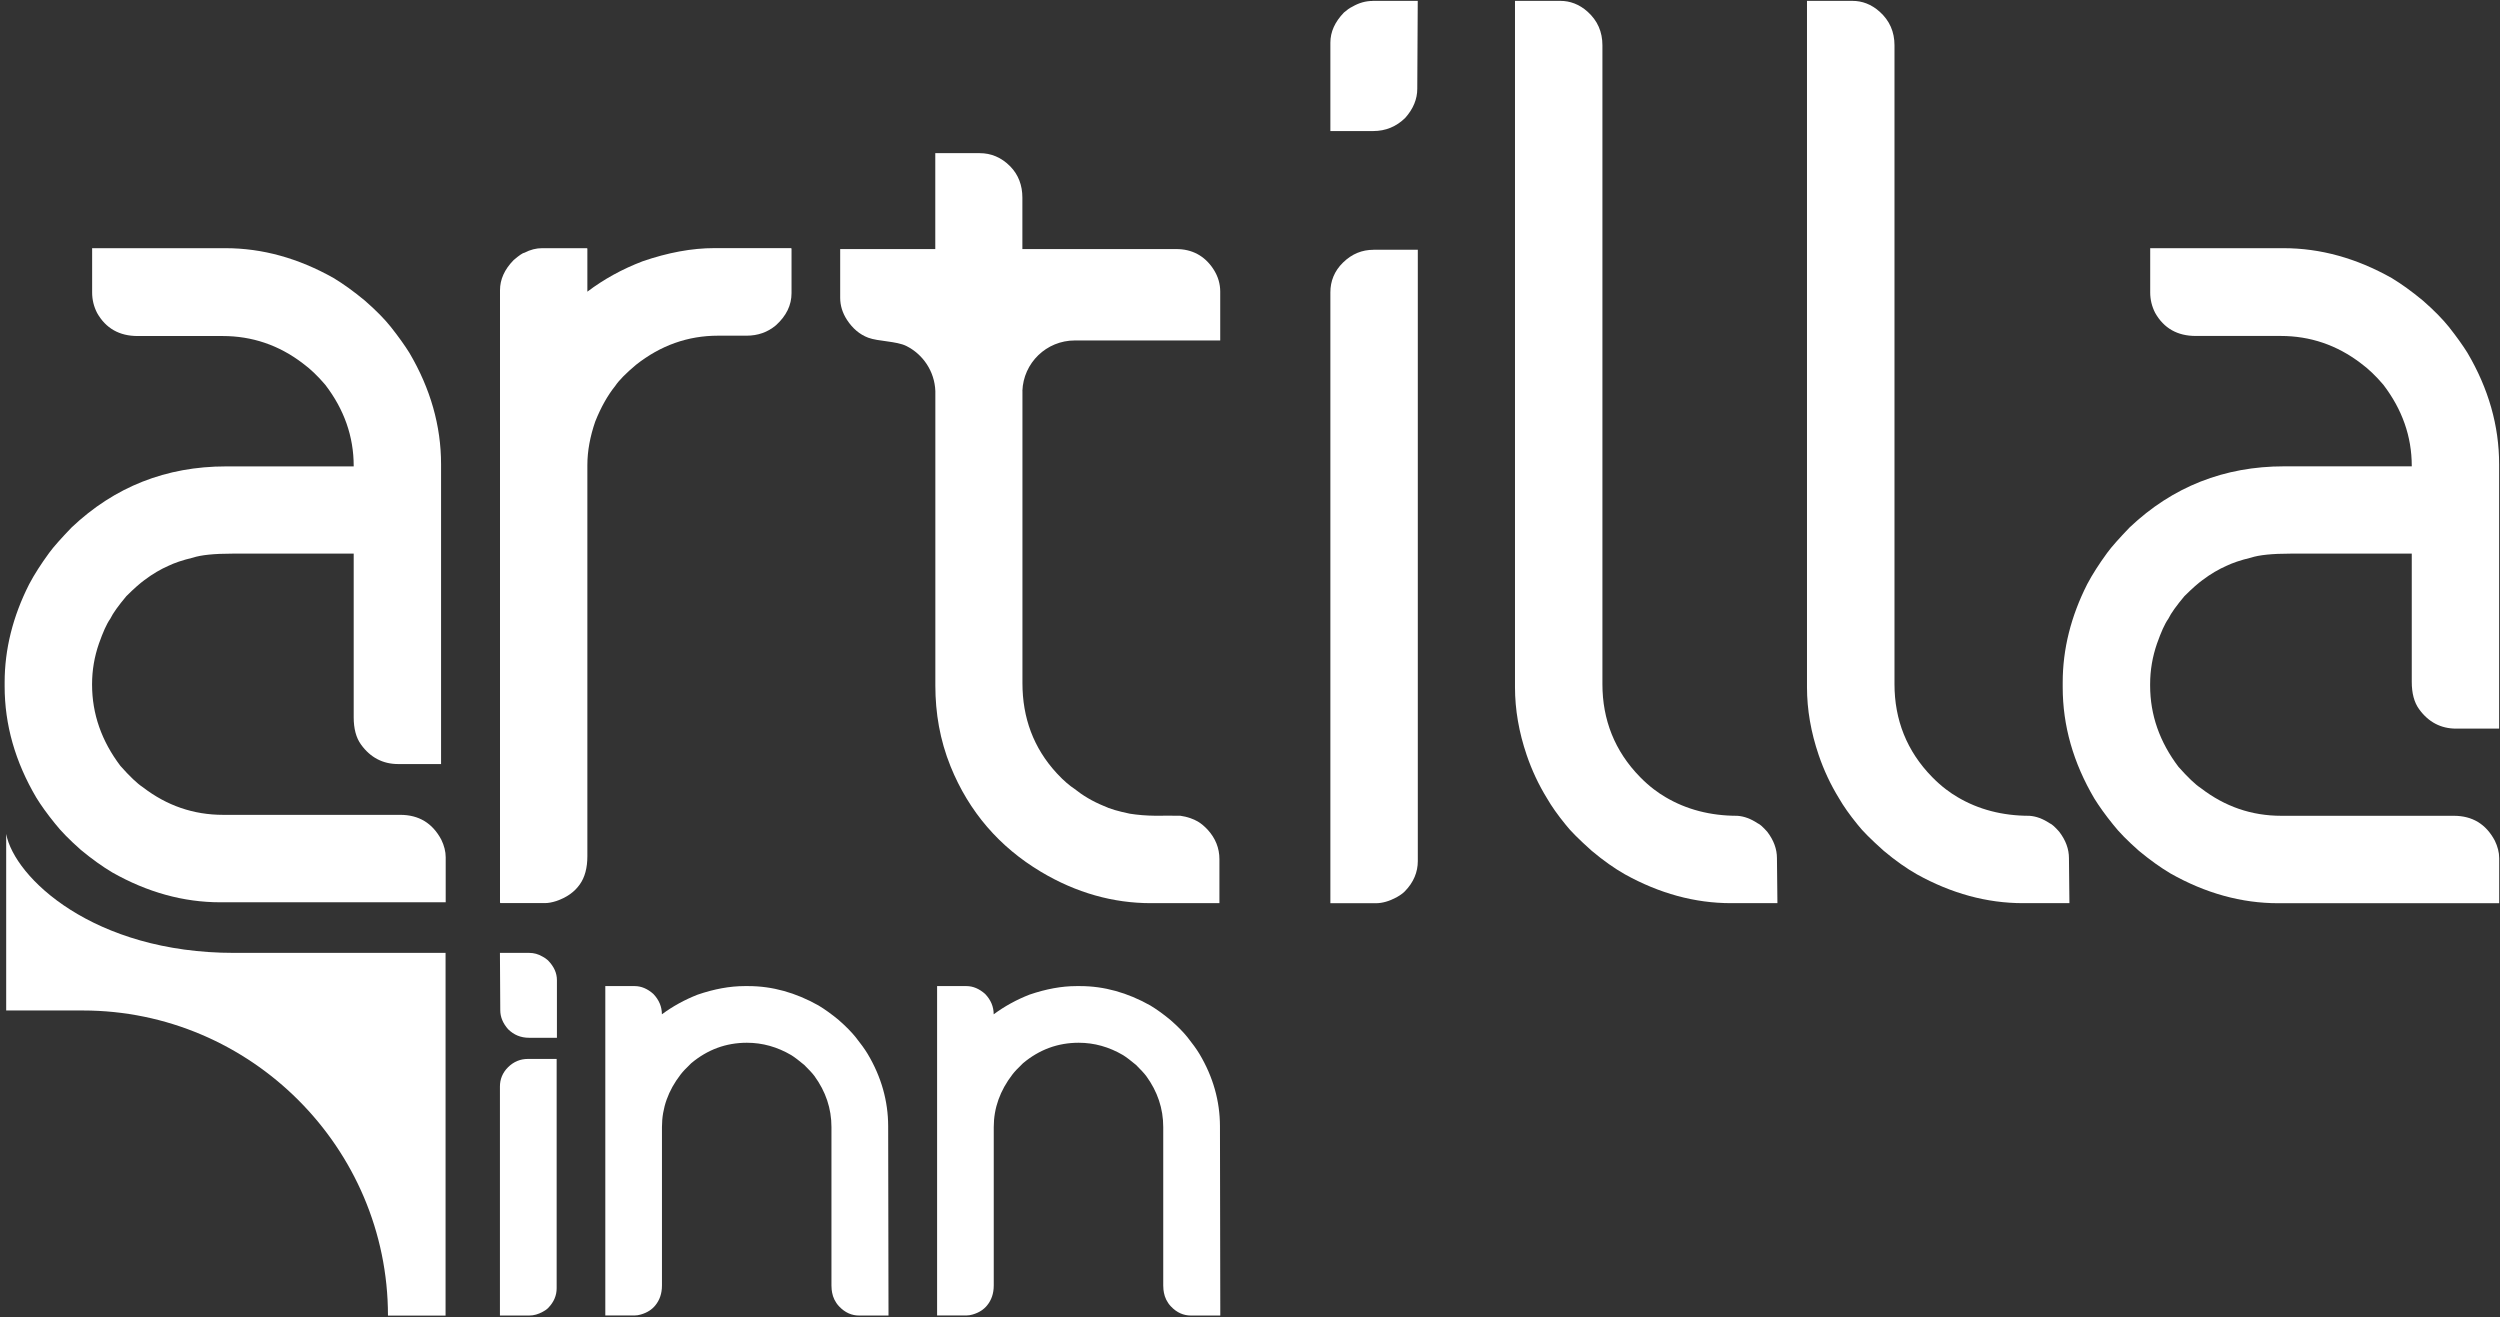
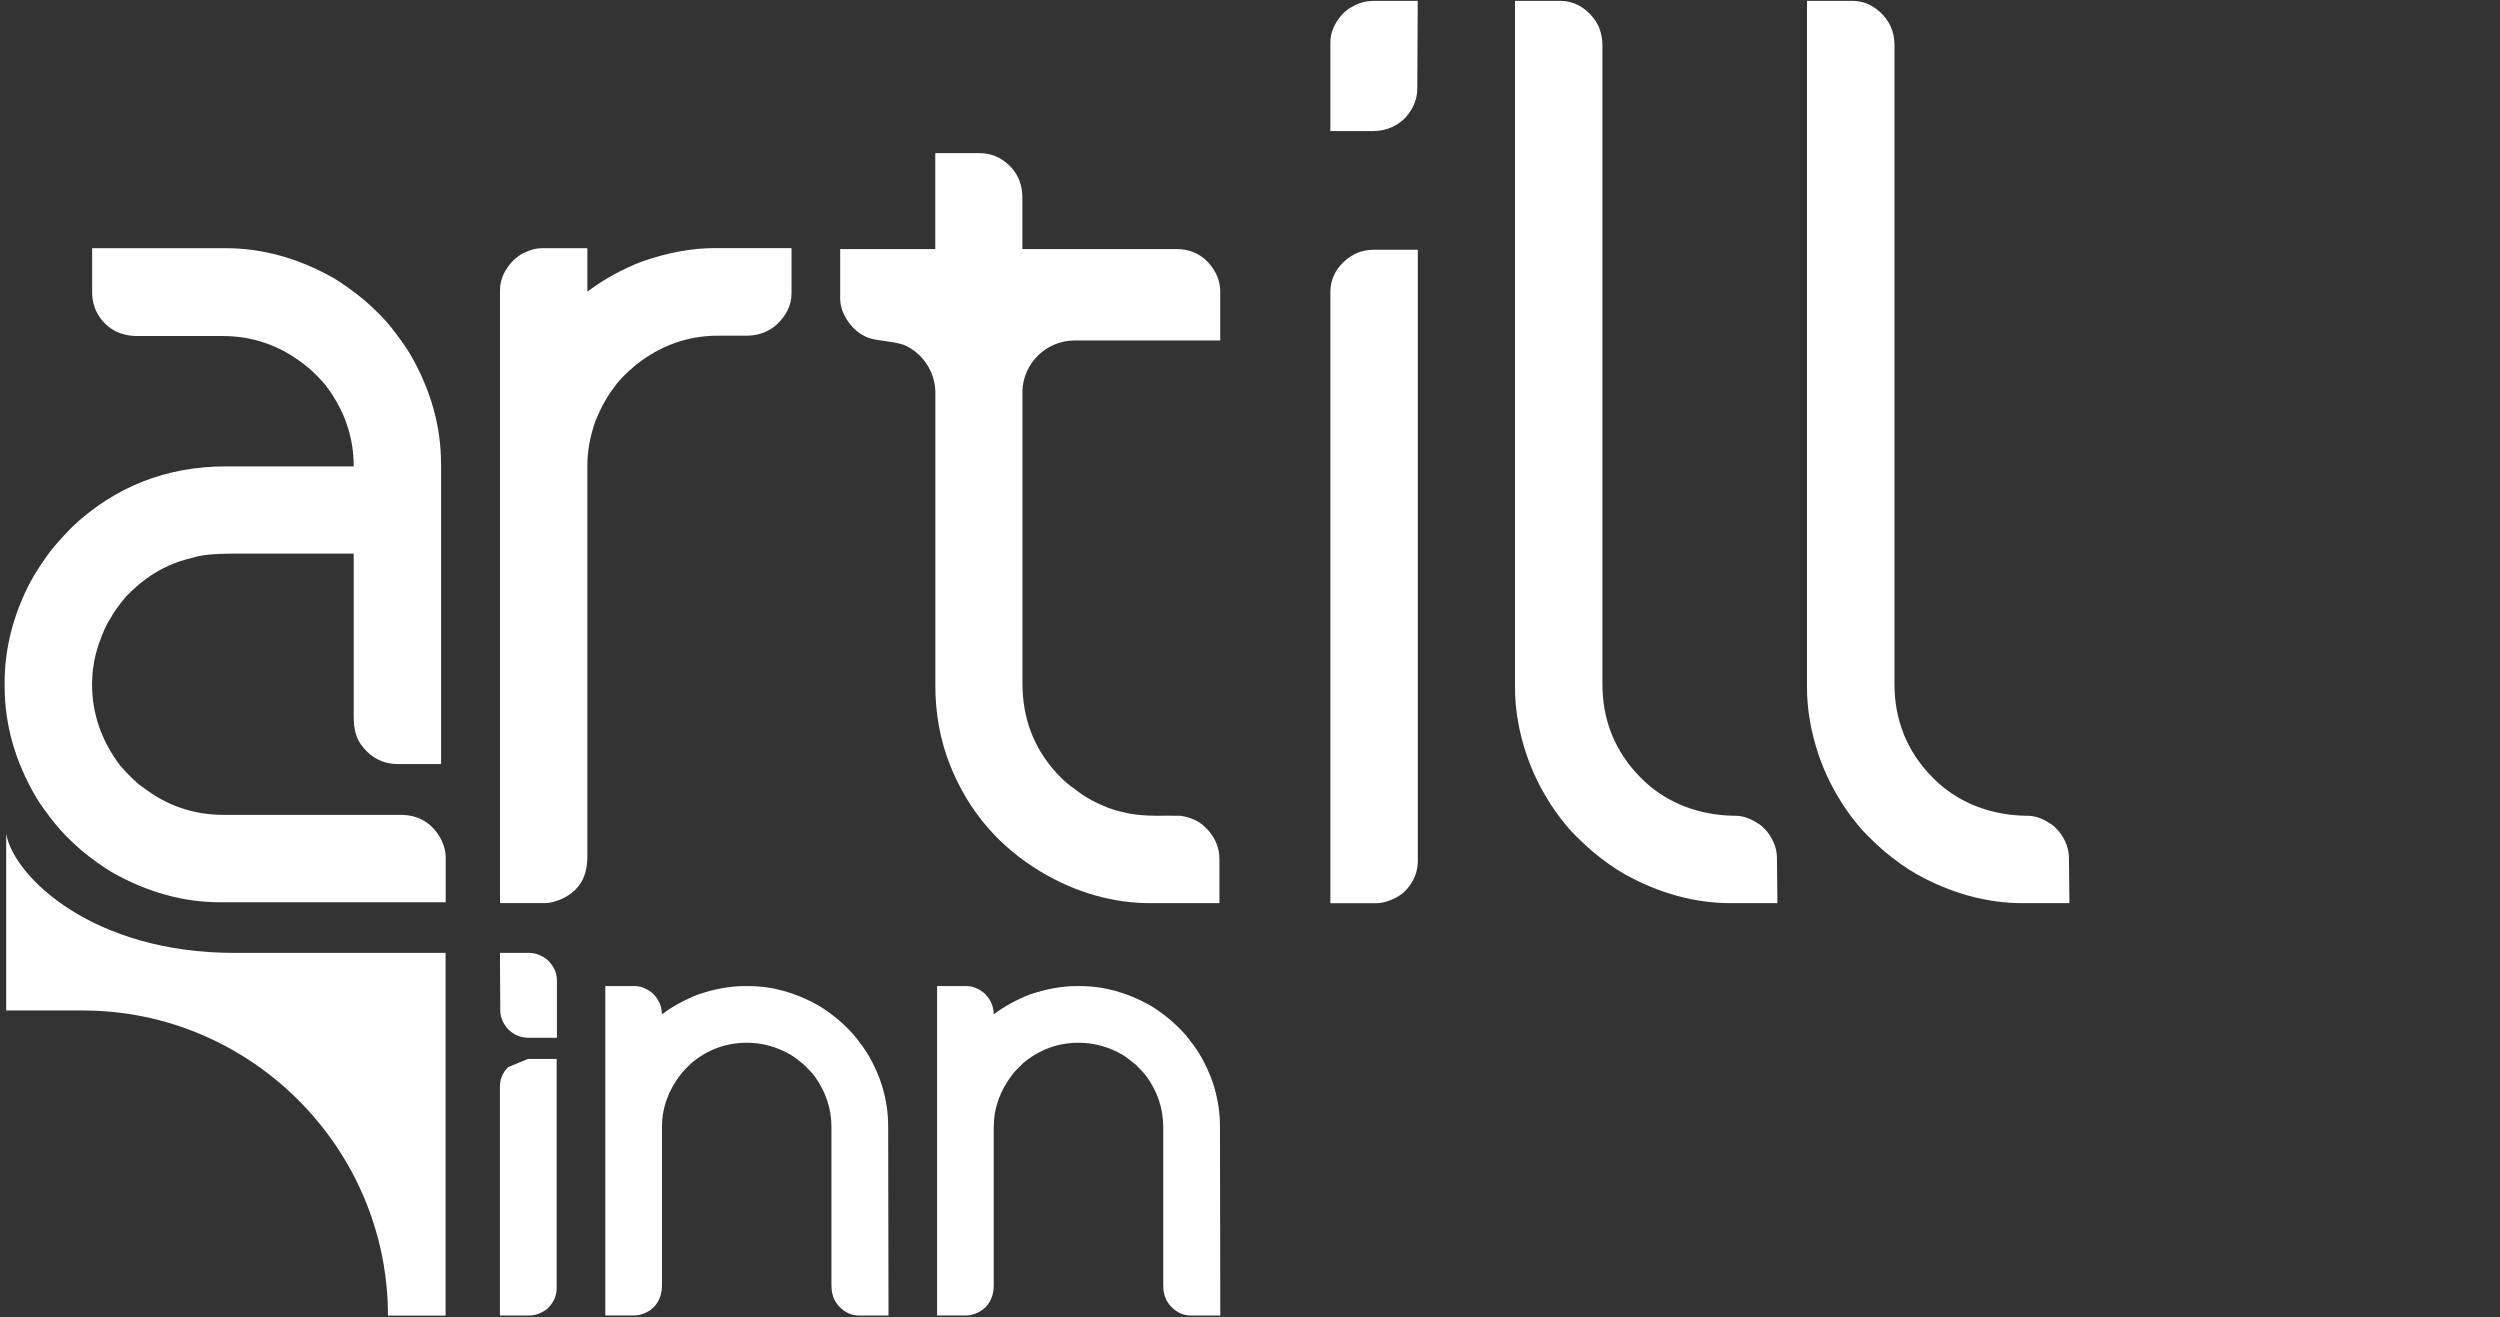
<svg xmlns="http://www.w3.org/2000/svg" width="372" height="196" viewBox="0 0 372 196" fill="none">
  <rect x="0" y="0" width="372" height="196" fill="#333333" stroke="none" />
  <g clip-path="url(#clip0_5050_211)">
    <path d="M13.69 36.93H33.55C39.04 36.93 44.4 38.42 49.64 41.37C51.08 42.24 52.64 43.36 54.28 44.72C55.99 46.21 57.26 47.52 58.15 48.64C59.29 50.08 60.21 51.37 60.91 52.49C64.06 57.83 65.63 63.37 65.63 69.07V113.69H59.23C56.98 113.69 55.11 112.72 53.72 110.79C52.98 109.77 52.63 108.41 52.63 106.72V82.38H34.58C31.87 82.38 29.91 82.58 28.7 82.98C27.14 83.35 25.94 83.77 25.05 84.2C23.91 84.7 22.72 85.39 21.5 86.31C20.88 86.76 19.96 87.55 18.79 88.72C17.65 90.09 16.83 91.2 16.41 92.07C15.86 92.84 15.32 94.08 14.72 95.77C14.05 97.71 13.7 99.72 13.7 101.8V101.88C13.7 106.24 15.12 110.27 17.92 113.97C19.29 115.51 20.4 116.58 21.27 117.15C24.82 119.88 28.79 121.25 33.21 121.25H59.56C62.31 121.25 64.35 122.47 65.67 124.95C66.09 125.82 66.32 126.7 66.32 127.56V134.26H32.77C27.29 134.26 21.92 132.77 16.71 129.82C15.25 128.95 13.68 127.83 12.04 126.47C10.35 124.98 9.06 123.66 8.19 122.55C7.02 121.11 6.1 119.82 5.41 118.7C2.26 113.36 0.69 107.85 0.69 102.12V101.55C0.69 96.61 1.91 91.72 4.34 86.93C5.11 85.47 6.1 83.93 7.32 82.26C7.99 81.34 9.11 80.1 10.65 78.49C17.05 72.43 24.73 69.4 33.64 69.4H52.63V69.33C52.63 64.96 51.22 60.94 48.41 57.27C47.29 55.95 46.18 54.89 45.06 54.07C41.49 51.34 37.49 50 33.14 50H20.48C17.77 50 15.74 48.86 14.45 46.57C13.95 45.6 13.71 44.58 13.71 43.52V36.97L13.69 36.93Z" fill="white" />
    <path d="M80.65 36.93H87.35L87.4 37V43.4C89.83 41.56 92.56 40.05 95.62 38.88C99.37 37.59 102.92 36.92 106.32 36.92H117.71L117.78 36.99V43.62C117.78 45.41 117.01 47 115.45 48.41C114.23 49.43 112.79 49.95 111.08 49.95H106.84C102.37 49.95 98.3 51.39 94.63 54.29C93.12 55.56 92.1 56.6 91.55 57.42C90.41 58.84 89.42 60.6 88.57 62.73C87.8 64.96 87.4 67.12 87.4 69.21V127.4C87.4 129.14 87.03 130.55 86.26 131.62C85.47 132.74 84.3 133.56 82.76 134.08C82.14 134.28 81.57 134.38 81.1 134.38H74.47L74.4 134.31V43.18C74.4 41.59 75.07 40.08 76.44 38.69C77.26 37.99 77.81 37.62 78.05 37.6C78.92 37.15 79.79 36.93 80.66 36.93" fill="white" />
    <path d="M225.44 0.131H232.19C233.6 0.131 234.97 0.621 236.21 1.721C237.72 3.061 238.44 4.751 238.44 6.731V101.801C238.44 107.091 240.26 111.771 244.05 115.631C245.45 117.061 246.76 117.991 247.82 118.611C250.92 120.451 254.5 121.391 258.52 121.391C259.54 121.461 260.53 121.841 261.5 122.481C261.9 122.651 262.37 123.101 262.97 123.771C263.94 125.041 264.41 126.351 264.41 127.691L264.48 134.391H257.58C252.19 134.391 246.93 132.951 241.79 130.101C240.25 129.231 238.59 128.061 236.85 126.601C234.96 124.911 233.67 123.621 233 122.751C231.78 121.261 230.86 119.941 230.22 118.831C228.93 116.741 227.93 114.581 227.17 112.351C226.02 108.971 225.43 105.601 225.43 102.251V0.131H225.44Z" fill="white" />
-     <path d="M319.93 36.93H339.79C345.28 36.93 350.64 38.42 355.88 41.37C357.32 42.24 358.88 43.36 360.52 44.72C362.23 46.21 363.5 47.53 364.39 48.64C365.53 50.08 366.45 51.37 367.15 52.49C370.3 57.83 371.87 63.36 371.87 69.07V108.42H365.47C363.21 108.42 361.35 107.45 359.96 105.52C359.22 104.5 358.87 103.14 358.87 101.45V82.38H340.82C338.11 82.38 336.15 82.58 334.94 82.98C333.38 83.35 332.19 83.77 331.29 84.2C330.15 84.7 328.96 85.39 327.74 86.31C327.12 86.76 326.2 87.55 325.03 88.72C323.89 90.09 323.07 91.2 322.65 92.07C322.1 92.84 321.56 94.08 320.96 95.77C320.29 97.71 319.94 99.72 319.94 101.8V102.02C319.94 106.39 321.36 110.41 324.16 114.11C325.53 115.65 326.64 116.72 327.51 117.29C331.06 120.02 335.03 121.39 339.45 121.39H365.12C367.88 121.39 369.91 122.61 371.23 125.09C371.65 125.96 371.88 126.83 371.88 127.7V134.4H339.01C333.52 134.4 328.16 132.91 322.95 129.96C321.49 129.09 319.92 127.97 318.28 126.61C316.59 125.12 315.3 123.81 314.43 122.69C313.26 121.25 312.35 119.96 311.65 118.84C308.5 113.5 306.93 107.99 306.93 102.26V101.54C306.93 96.6 308.15 91.71 310.58 86.92C311.35 85.46 312.34 83.92 313.56 82.25C314.23 81.33 315.35 80.09 316.89 78.48C323.29 72.42 330.97 69.39 339.88 69.39H358.87V69.32C358.87 64.95 357.45 60.93 354.65 57.26C353.53 55.94 352.42 54.88 351.3 54.06C347.73 51.33 343.73 49.99 339.38 49.99H326.72C324.01 49.99 321.98 48.85 320.69 46.56C320.19 45.59 319.95 44.57 319.95 43.51V36.96L319.93 36.93Z" fill="white" />
    <path d="M268.9 0.131H275.65C277.07 0.131 278.43 0.621 279.67 1.721C281.18 3.061 281.9 4.751 281.9 6.731V101.801C281.9 107.091 283.72 111.771 287.51 115.631C288.91 117.061 290.22 117.991 291.28 118.611C294.38 120.451 297.96 121.391 301.98 121.391C303 121.461 303.99 121.841 304.96 122.481C305.36 122.651 305.83 123.101 306.42 123.771C307.39 125.041 307.86 126.351 307.86 127.691L307.93 134.391H301.03C295.64 134.391 290.38 132.951 285.24 130.101C283.7 129.231 282.04 128.061 280.3 126.601C278.41 124.911 277.12 123.621 276.45 122.751C275.23 121.261 274.31 119.941 273.67 118.831C272.38 116.741 271.38 114.581 270.62 112.351C269.47 108.971 268.88 105.601 268.88 102.251V0.131H268.9Z" fill="white" />
    <path d="M204.37 37.16H210.97V128.14C210.97 129.73 210.37 131.29 209.01 132.66C208.59 133.08 208.12 133.33 207.79 133.53C206.72 134.1 205.7 134.4 204.71 134.4H197.96V43.5C197.96 41.86 198.54 40.33 199.85 39.06C201.18 37.76 202.7 37.17 204.37 37.17" fill="white" />
    <path d="M204.25 0.131H210.96L210.89 13.211C210.89 14.741 210.3 16.201 209.09 17.551C207.78 18.831 206.2 19.501 204.33 19.501H197.96V6.351C197.96 4.741 198.63 3.261 199.98 1.861C200.43 1.471 200.82 1.191 201.22 1.001C202.23 0.411 203.24 0.141 204.25 0.141" fill="white" />
    <path d="M139.43 146.731H143.81C144.79 146.731 145.72 147.131 146.59 147.901C147.44 148.791 147.86 149.801 147.86 150.931C149.47 149.741 151.24 148.761 153.19 148.001C155.65 147.161 157.97 146.731 160.17 146.731H160.73C164.29 146.731 167.76 147.701 171.16 149.611C172.09 150.171 173.11 150.901 174.17 151.781C175.28 152.751 176.1 153.601 176.68 154.321C177.42 155.251 178.03 156.081 178.47 156.811C180.53 160.261 181.52 163.861 181.53 167.561L181.58 195.751H177.2C176.12 195.751 175.11 195.331 174.22 194.381C173.63 193.751 173.32 193.041 173.19 192.351C173.14 192.091 173.09 191.741 173.09 191.271V167.701C173.09 164.961 172.25 162.431 170.55 160.101C170.24 159.691 169.73 159.151 169.04 158.461C168.28 157.831 167.64 157.331 167.11 157.001C165.03 155.781 162.83 155.161 160.51 155.161C157.42 155.161 154.65 156.171 152.21 158.221C151.45 158.941 150.94 159.501 150.65 159.881C148.81 162.271 147.87 164.871 147.87 167.701V191.271C147.87 192.491 147.52 193.451 146.89 194.231C146.4 194.841 145.7 195.321 144.72 195.601C144.41 195.691 144.11 195.741 143.82 195.741H139.44V146.711L139.43 146.731Z" fill="white" />
    <path d="M90.06 146.731H94.44C95.42 146.731 96.36 147.131 97.22 147.901C98.07 148.791 98.49 149.801 98.49 150.931C100.1 149.741 101.87 148.761 103.82 148.001C106.28 147.161 108.6 146.731 110.8 146.731H111.36C114.92 146.731 118.39 147.701 121.79 149.611C122.72 150.171 123.74 150.901 124.8 151.781C125.91 152.751 126.73 153.601 127.31 154.321C128.05 155.251 128.66 156.081 129.1 156.811C131.16 160.261 132.15 163.861 132.16 167.561L132.21 195.751H127.83C126.75 195.751 125.74 195.331 124.85 194.381C124.26 193.751 123.95 193.041 123.82 192.351C123.77 192.091 123.72 191.741 123.72 191.271V167.701C123.72 164.961 122.88 162.431 121.18 160.101C120.88 159.691 120.36 159.151 119.67 158.461C118.91 157.831 118.27 157.331 117.74 157.001C115.66 155.781 113.46 155.161 111.14 155.161C108.05 155.161 105.28 156.171 102.84 158.221C102.08 158.941 101.57 159.501 101.28 159.881C99.43 162.271 98.5 164.871 98.5 167.701V191.271C98.5 192.491 98.15 193.451 97.52 194.231C97.03 194.841 96.33 195.321 95.35 195.601C95.04 195.691 94.74 195.741 94.45 195.741H90.07V146.711L90.06 146.731Z" fill="white" />
-     <path d="M78.55 157.57H82.83V191.7C82.83 192.73 82.44 193.74 81.56 194.63C81.28 194.91 80.99 195.07 80.77 195.19C80.08 195.57 79.42 195.75 78.77 195.75H74.39V161.67C74.39 160.61 74.77 159.62 75.61 158.79C76.47 157.95 77.46 157.57 78.54 157.57" fill="white" />
+     <path d="M78.55 157.57H82.83V191.7C82.83 192.73 82.44 193.74 81.56 194.63C81.28 194.91 80.99 195.07 80.77 195.19C80.08 195.57 79.42 195.75 78.77 195.75H74.39V161.67C74.39 160.61 74.77 159.62 75.61 158.79" fill="white" />
    <path d="M78.77 141.791H74.39L74.44 150.321C74.44 151.321 74.83 152.271 75.61 153.151C76.46 153.991 77.49 154.421 78.72 154.421H82.87V145.841C82.87 144.791 82.44 143.831 81.55 142.911C81.26 142.651 81 142.481 80.75 142.351C80.09 141.961 79.43 141.791 78.77 141.791Z" fill="white" />
    <path d="M66.3 141.79H34.84C13.87 141.79 2.14 130.57 0.92 124.09V150.36H12.33C37.3 150.36 57.73 170.79 57.73 195.76H66.3V141.79Z" fill="white" />
    <path fill-rule="evenodd" clip-rule="evenodd" d="M152.13 58.191C152.27 54.001 155.71 50.661 159.93 50.661H181.57V43.391C181.57 42.281 181.27 41.141 180.55 40.041C179.24 38.041 177.35 37.061 175.04 37.061H152.13V29.391C152.13 27.601 151.55 26.001 150.32 24.751C148.99 23.401 147.44 22.791 145.8 22.791H139.17V37.061H125.02V44.331C125.02 45.451 125.35 46.551 126.04 47.611C126.89 48.901 127.94 49.781 129.19 50.251C130.68 50.811 133.39 50.751 134.86 51.481C137.34 52.721 139.07 55.251 139.18 58.191V102.021C139.18 106.091 139.86 110.121 141.44 114.031C144.18 120.801 148.72 126.031 154.89 129.721C160.15 132.861 165.64 134.391 171.25 134.391H181.45V127.841C181.45 126.201 180.86 124.731 179.71 123.471C179.22 122.941 178.72 122.531 178.25 122.251C177.58 121.861 176.69 121.531 175.62 121.381C175.5 121.361 172.01 121.381 171.89 121.381C170.55 121.371 169.29 121.261 168.13 121.081C166.44 120.731 165.13 120.361 164.21 119.911C162.57 119.241 161.11 118.371 159.84 117.351C159.27 116.981 158.35 116.261 157.23 115.041C153.78 111.291 152.14 106.801 152.14 101.661V58.181L152.13 58.191Z" fill="white" />
  </g>
  <defs>
    <clipPath id="clip0_5050_211">
      <rect width="372" height="196" fill="white" />
    </clipPath>
  </defs>
</svg>